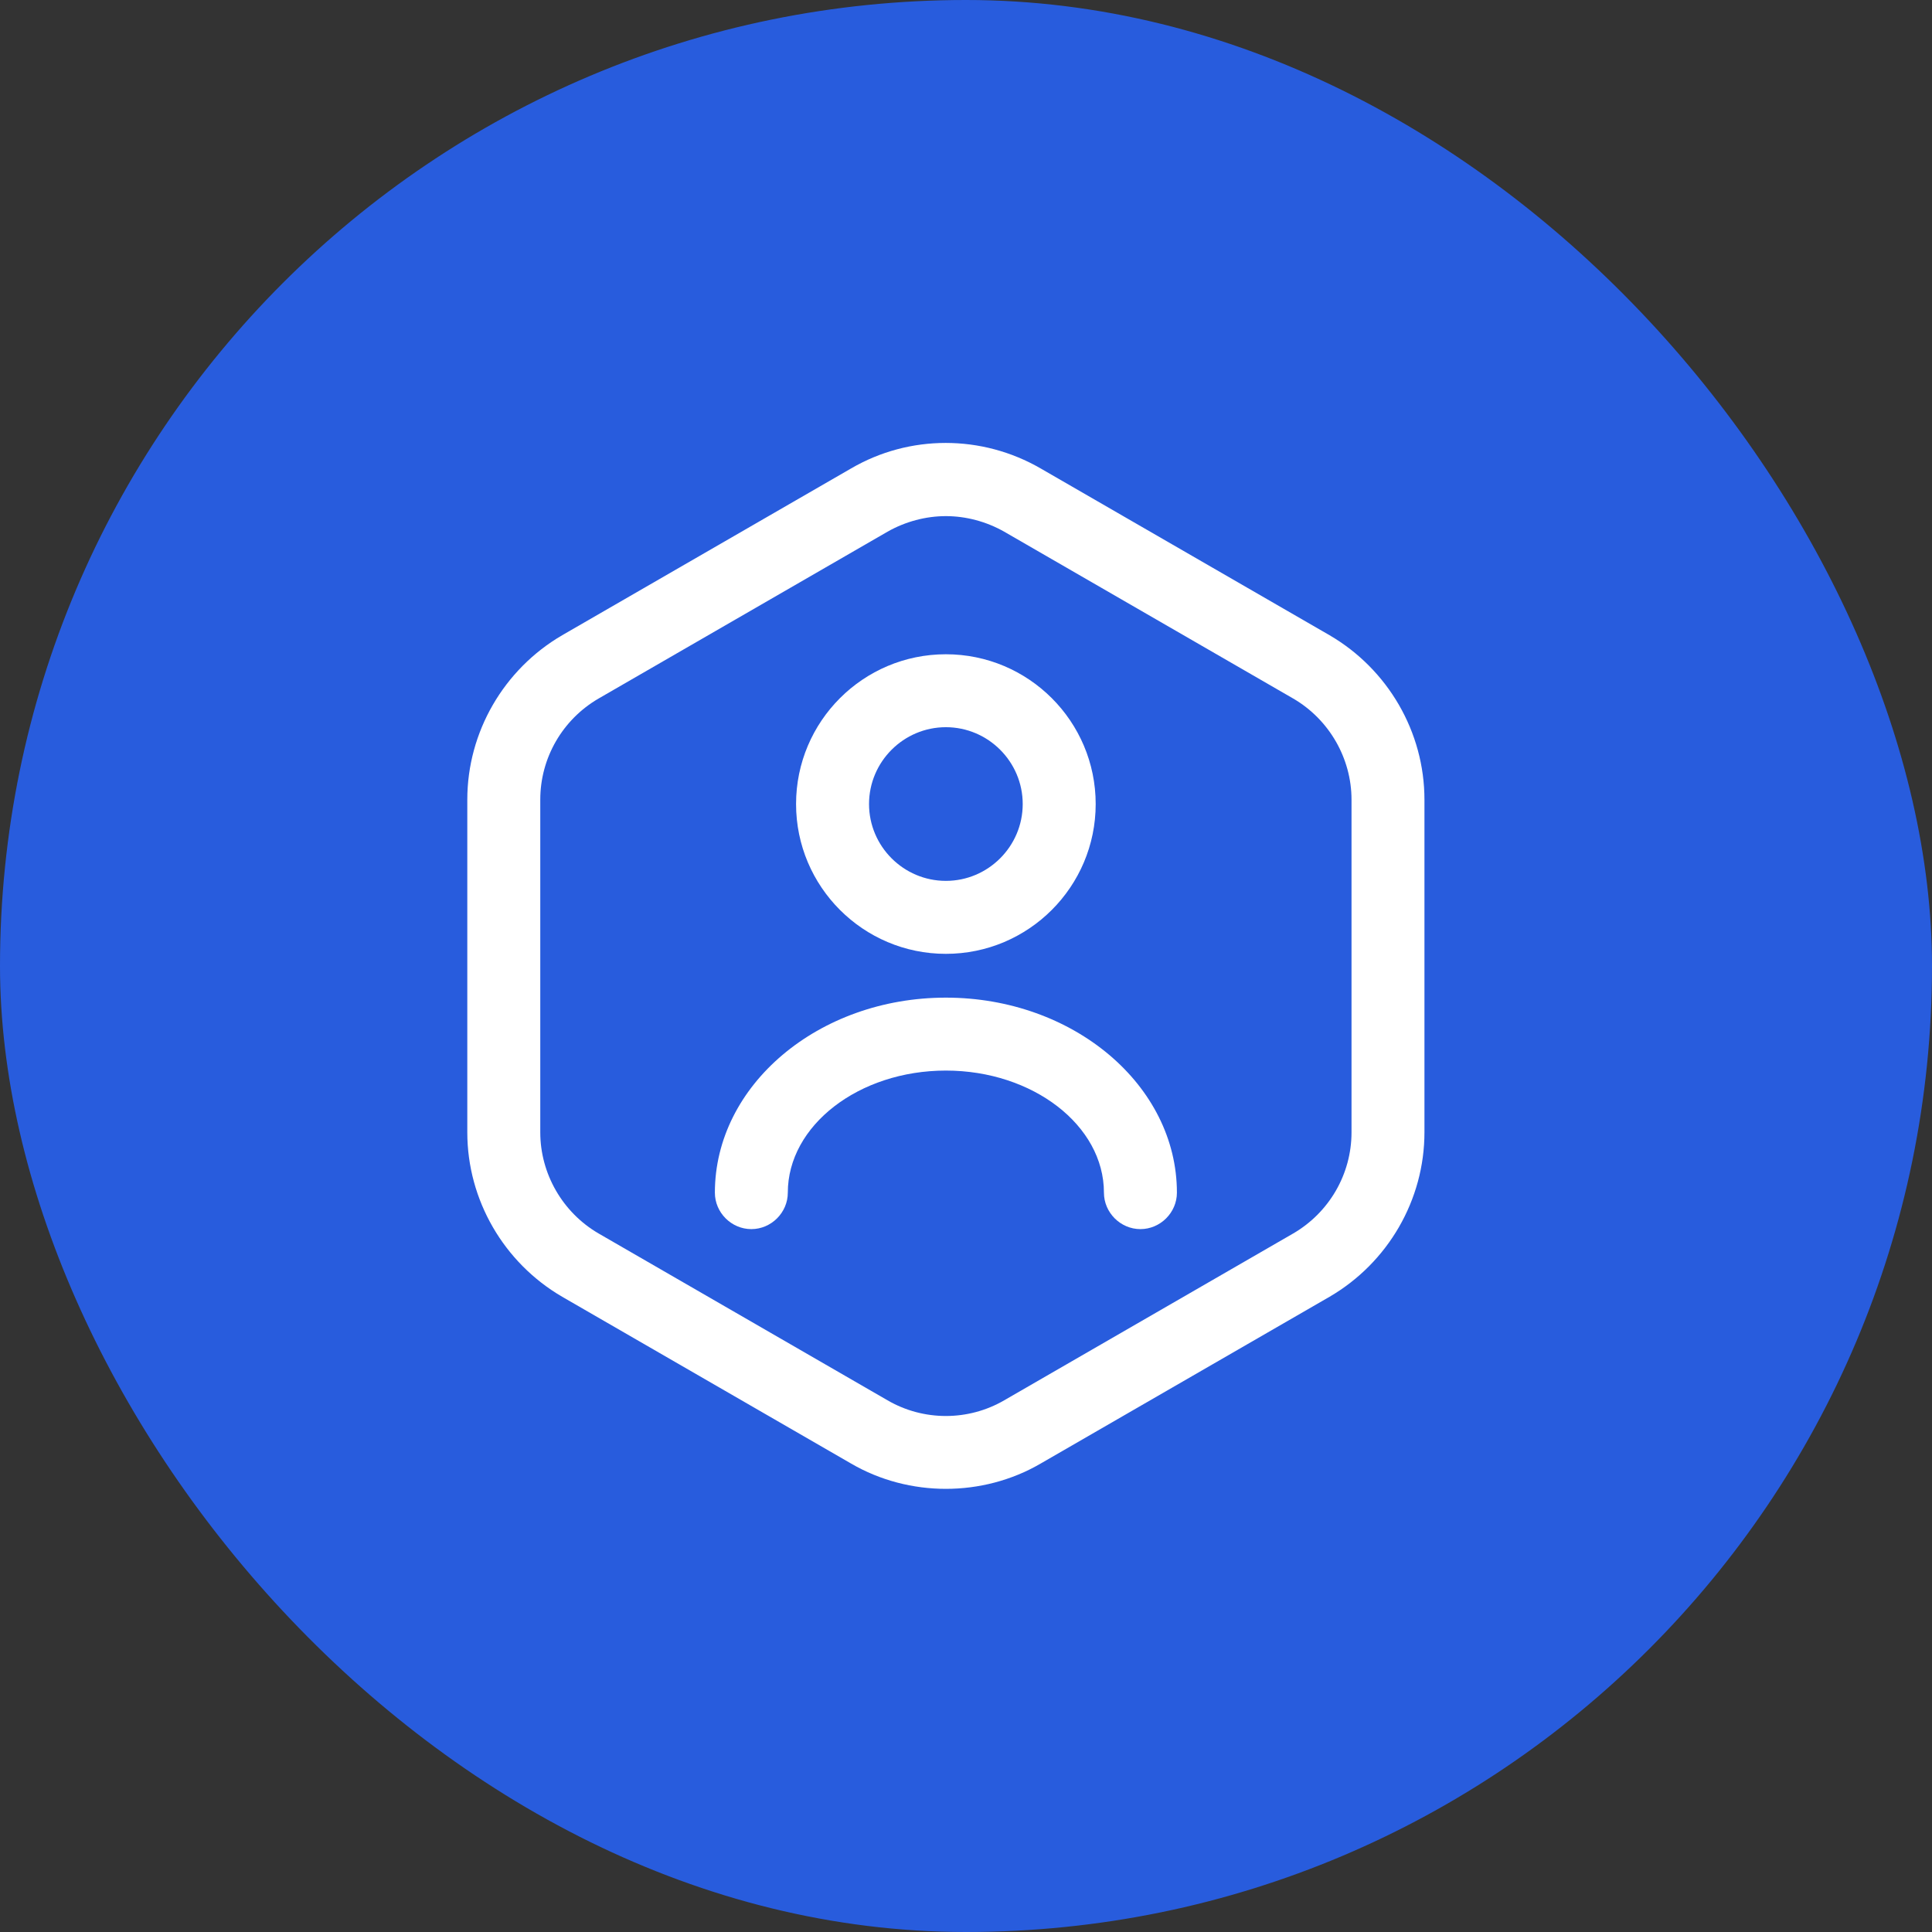
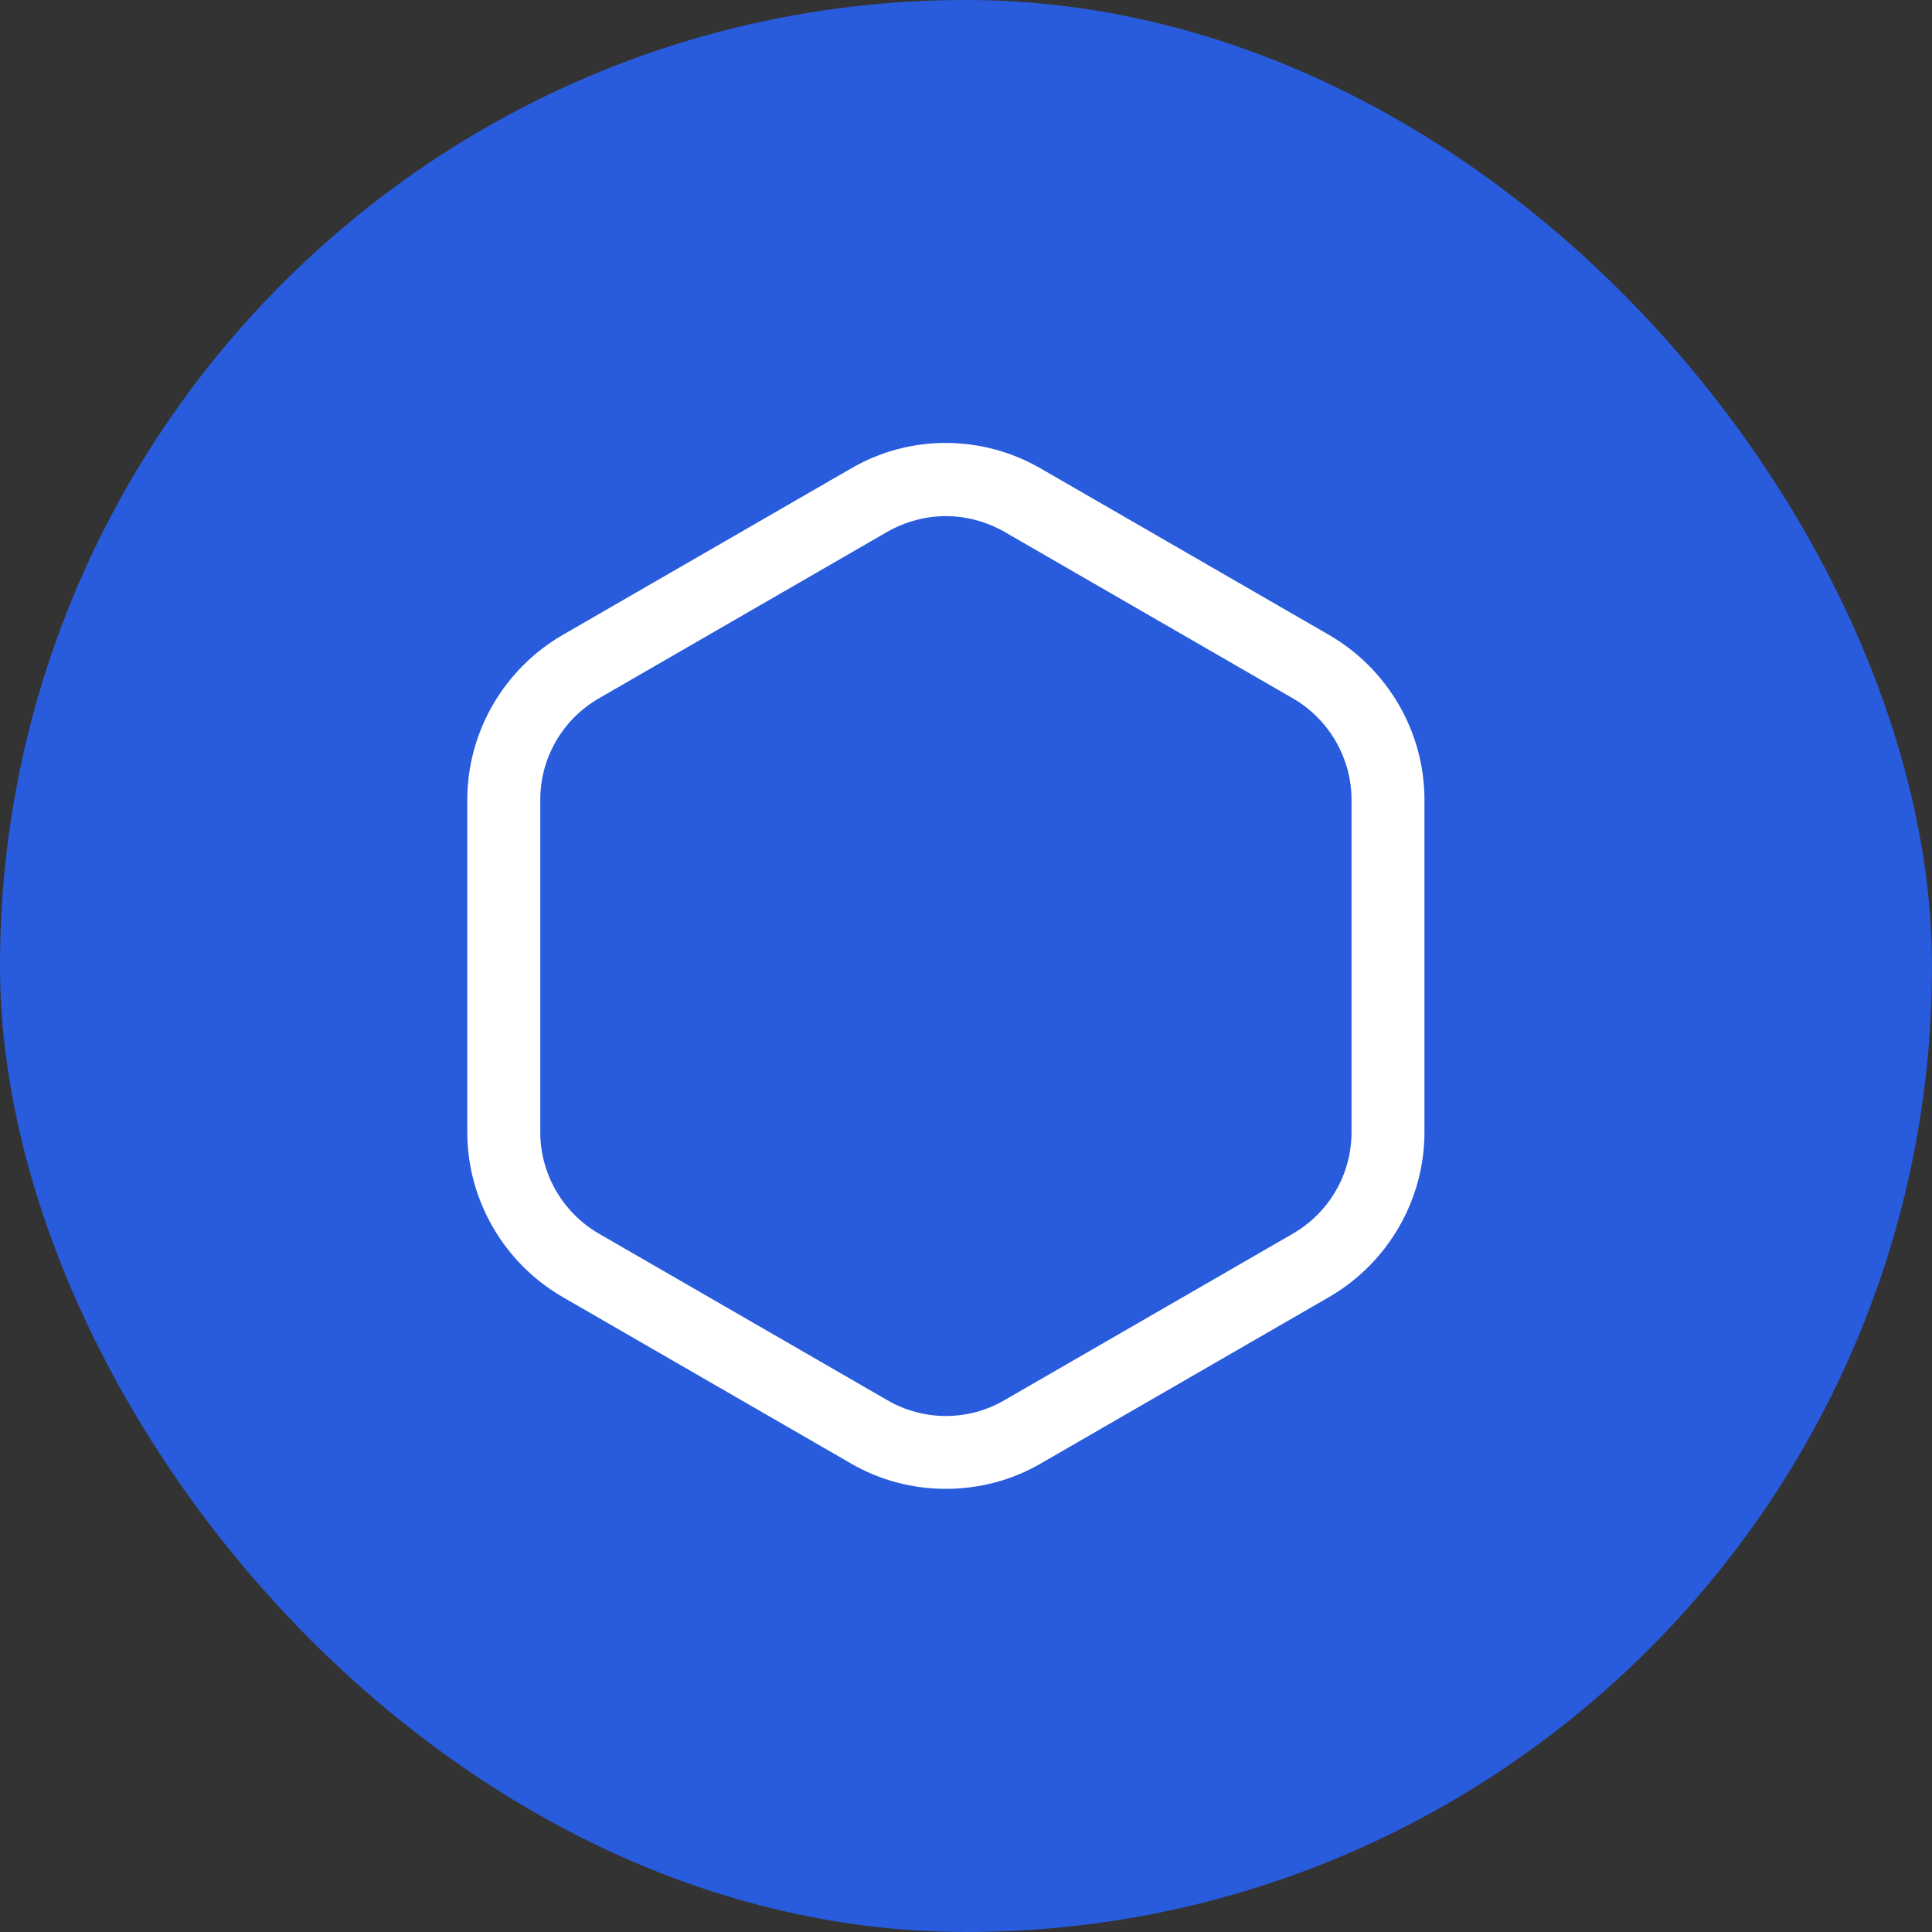
<svg xmlns="http://www.w3.org/2000/svg" width="48" height="48" viewBox="0 0 48 48" fill="none">
  <rect x="0" y="0" width="48" height="48" fill="#333333" stroke="none" />
  <rect width="48" height="48" rx="24" fill="#285CDD" />
  <path d="M23.5 36.99C22.691 36.99 21.869 36.784 21.144 36.361L13.966 32.217C12.516 31.371 11.61 29.812 11.61 28.133V19.867C11.61 18.188 12.516 16.629 13.966 15.783L21.144 11.639C22.594 10.793 24.394 10.793 25.856 11.639L33.034 15.783C34.484 16.629 35.39 18.188 35.39 19.867V28.133C35.39 29.812 34.484 31.371 33.034 32.217L25.856 36.361C25.131 36.784 24.31 36.99 23.5 36.99ZM23.5 12.823C23.005 12.823 22.497 12.956 22.05 13.21L14.873 17.354C13.978 17.874 13.423 18.828 13.423 19.867V28.133C13.423 29.16 13.978 30.126 14.873 30.646L22.05 34.79C22.944 35.31 24.056 35.31 24.95 34.79L32.128 30.646C33.022 30.126 33.578 29.172 33.578 28.133V19.867C33.578 18.84 33.022 17.874 32.128 17.354L24.95 13.21C24.503 12.956 23.995 12.823 23.5 12.823Z" fill="white" />
-   <path d="M23.5 23.698C21.446 23.698 19.778 22.03 19.778 19.976C19.778 17.922 21.446 16.255 23.5 16.255C25.554 16.255 27.222 17.922 27.222 19.976C27.222 22.03 25.554 23.698 23.5 23.698ZM23.5 18.067C22.449 18.067 21.591 18.925 21.591 19.976C21.591 21.027 22.449 21.885 23.5 21.885C24.551 21.885 25.409 21.027 25.409 19.976C25.409 18.925 24.551 18.067 23.5 18.067Z" fill="white" />
-   <path d="M28.333 30.537C27.838 30.537 27.427 30.126 27.427 29.631C27.427 27.963 25.663 26.598 23.5 26.598C21.337 26.598 19.573 27.963 19.573 29.631C19.573 30.126 19.162 30.537 18.667 30.537C18.171 30.537 17.761 30.126 17.761 29.631C17.761 26.961 20.334 24.786 23.5 24.786C26.666 24.786 29.24 26.961 29.24 29.631C29.24 30.126 28.829 30.537 28.333 30.537Z" fill="white" />
</svg>